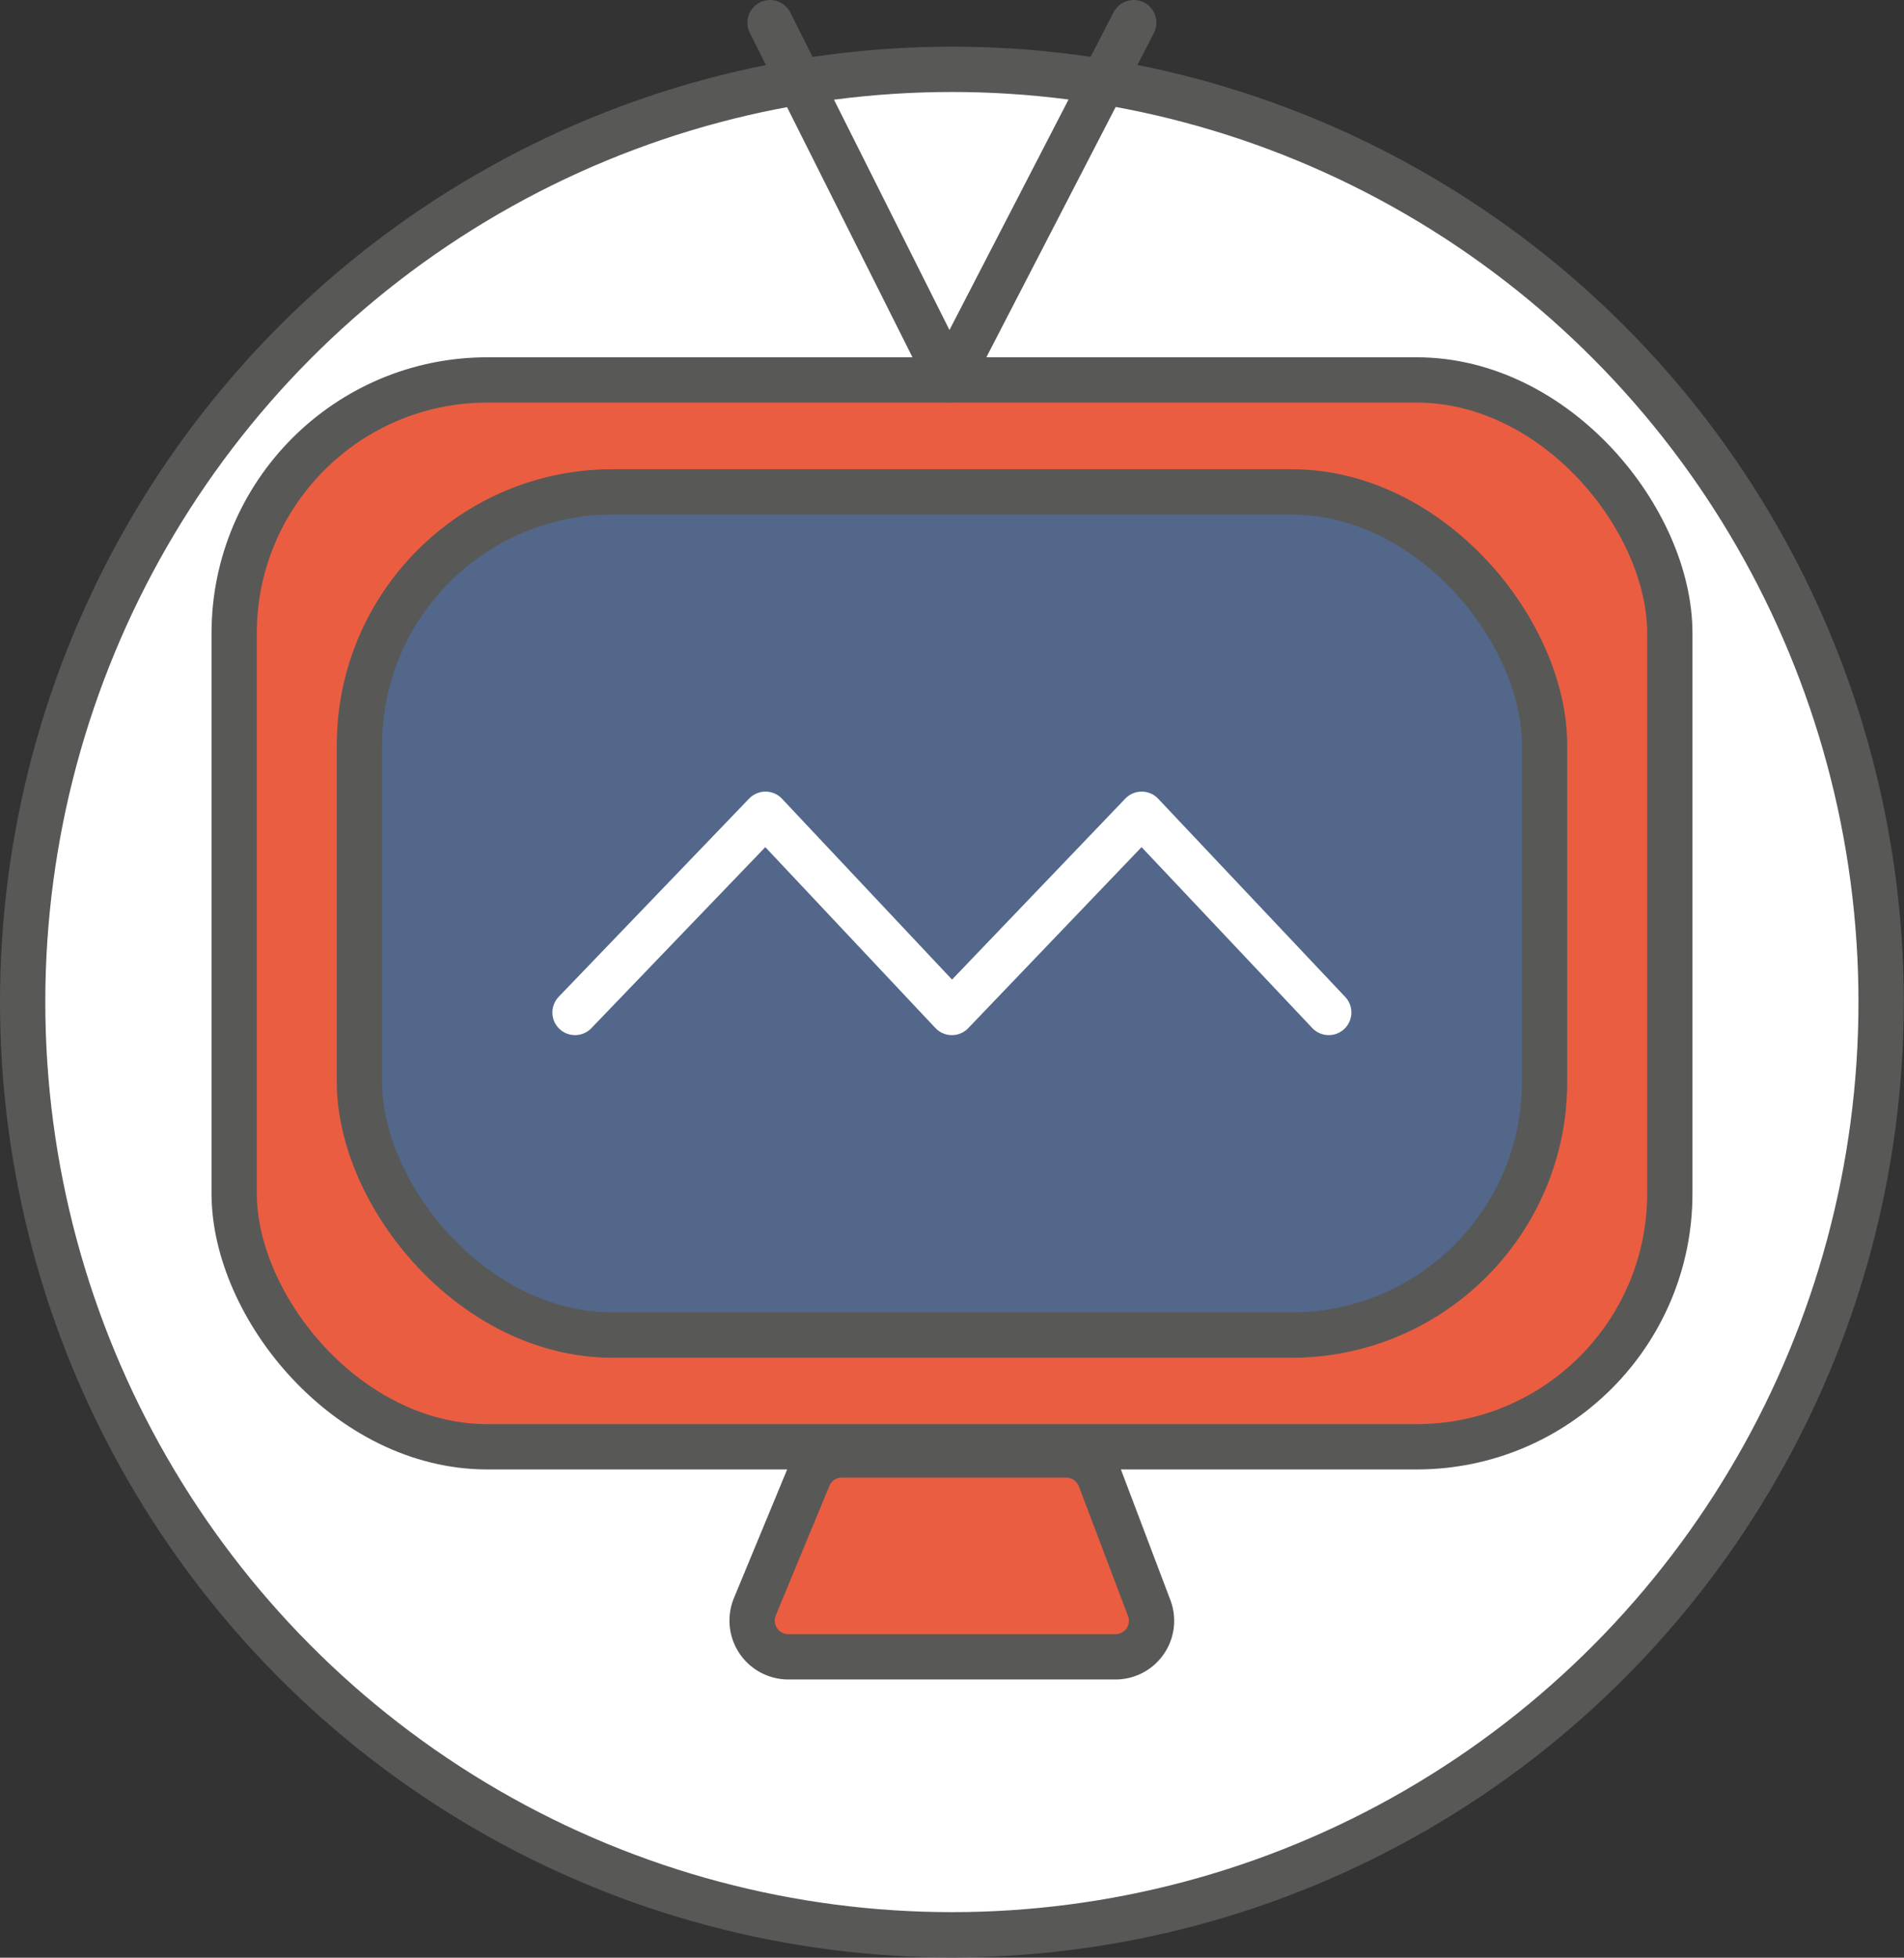
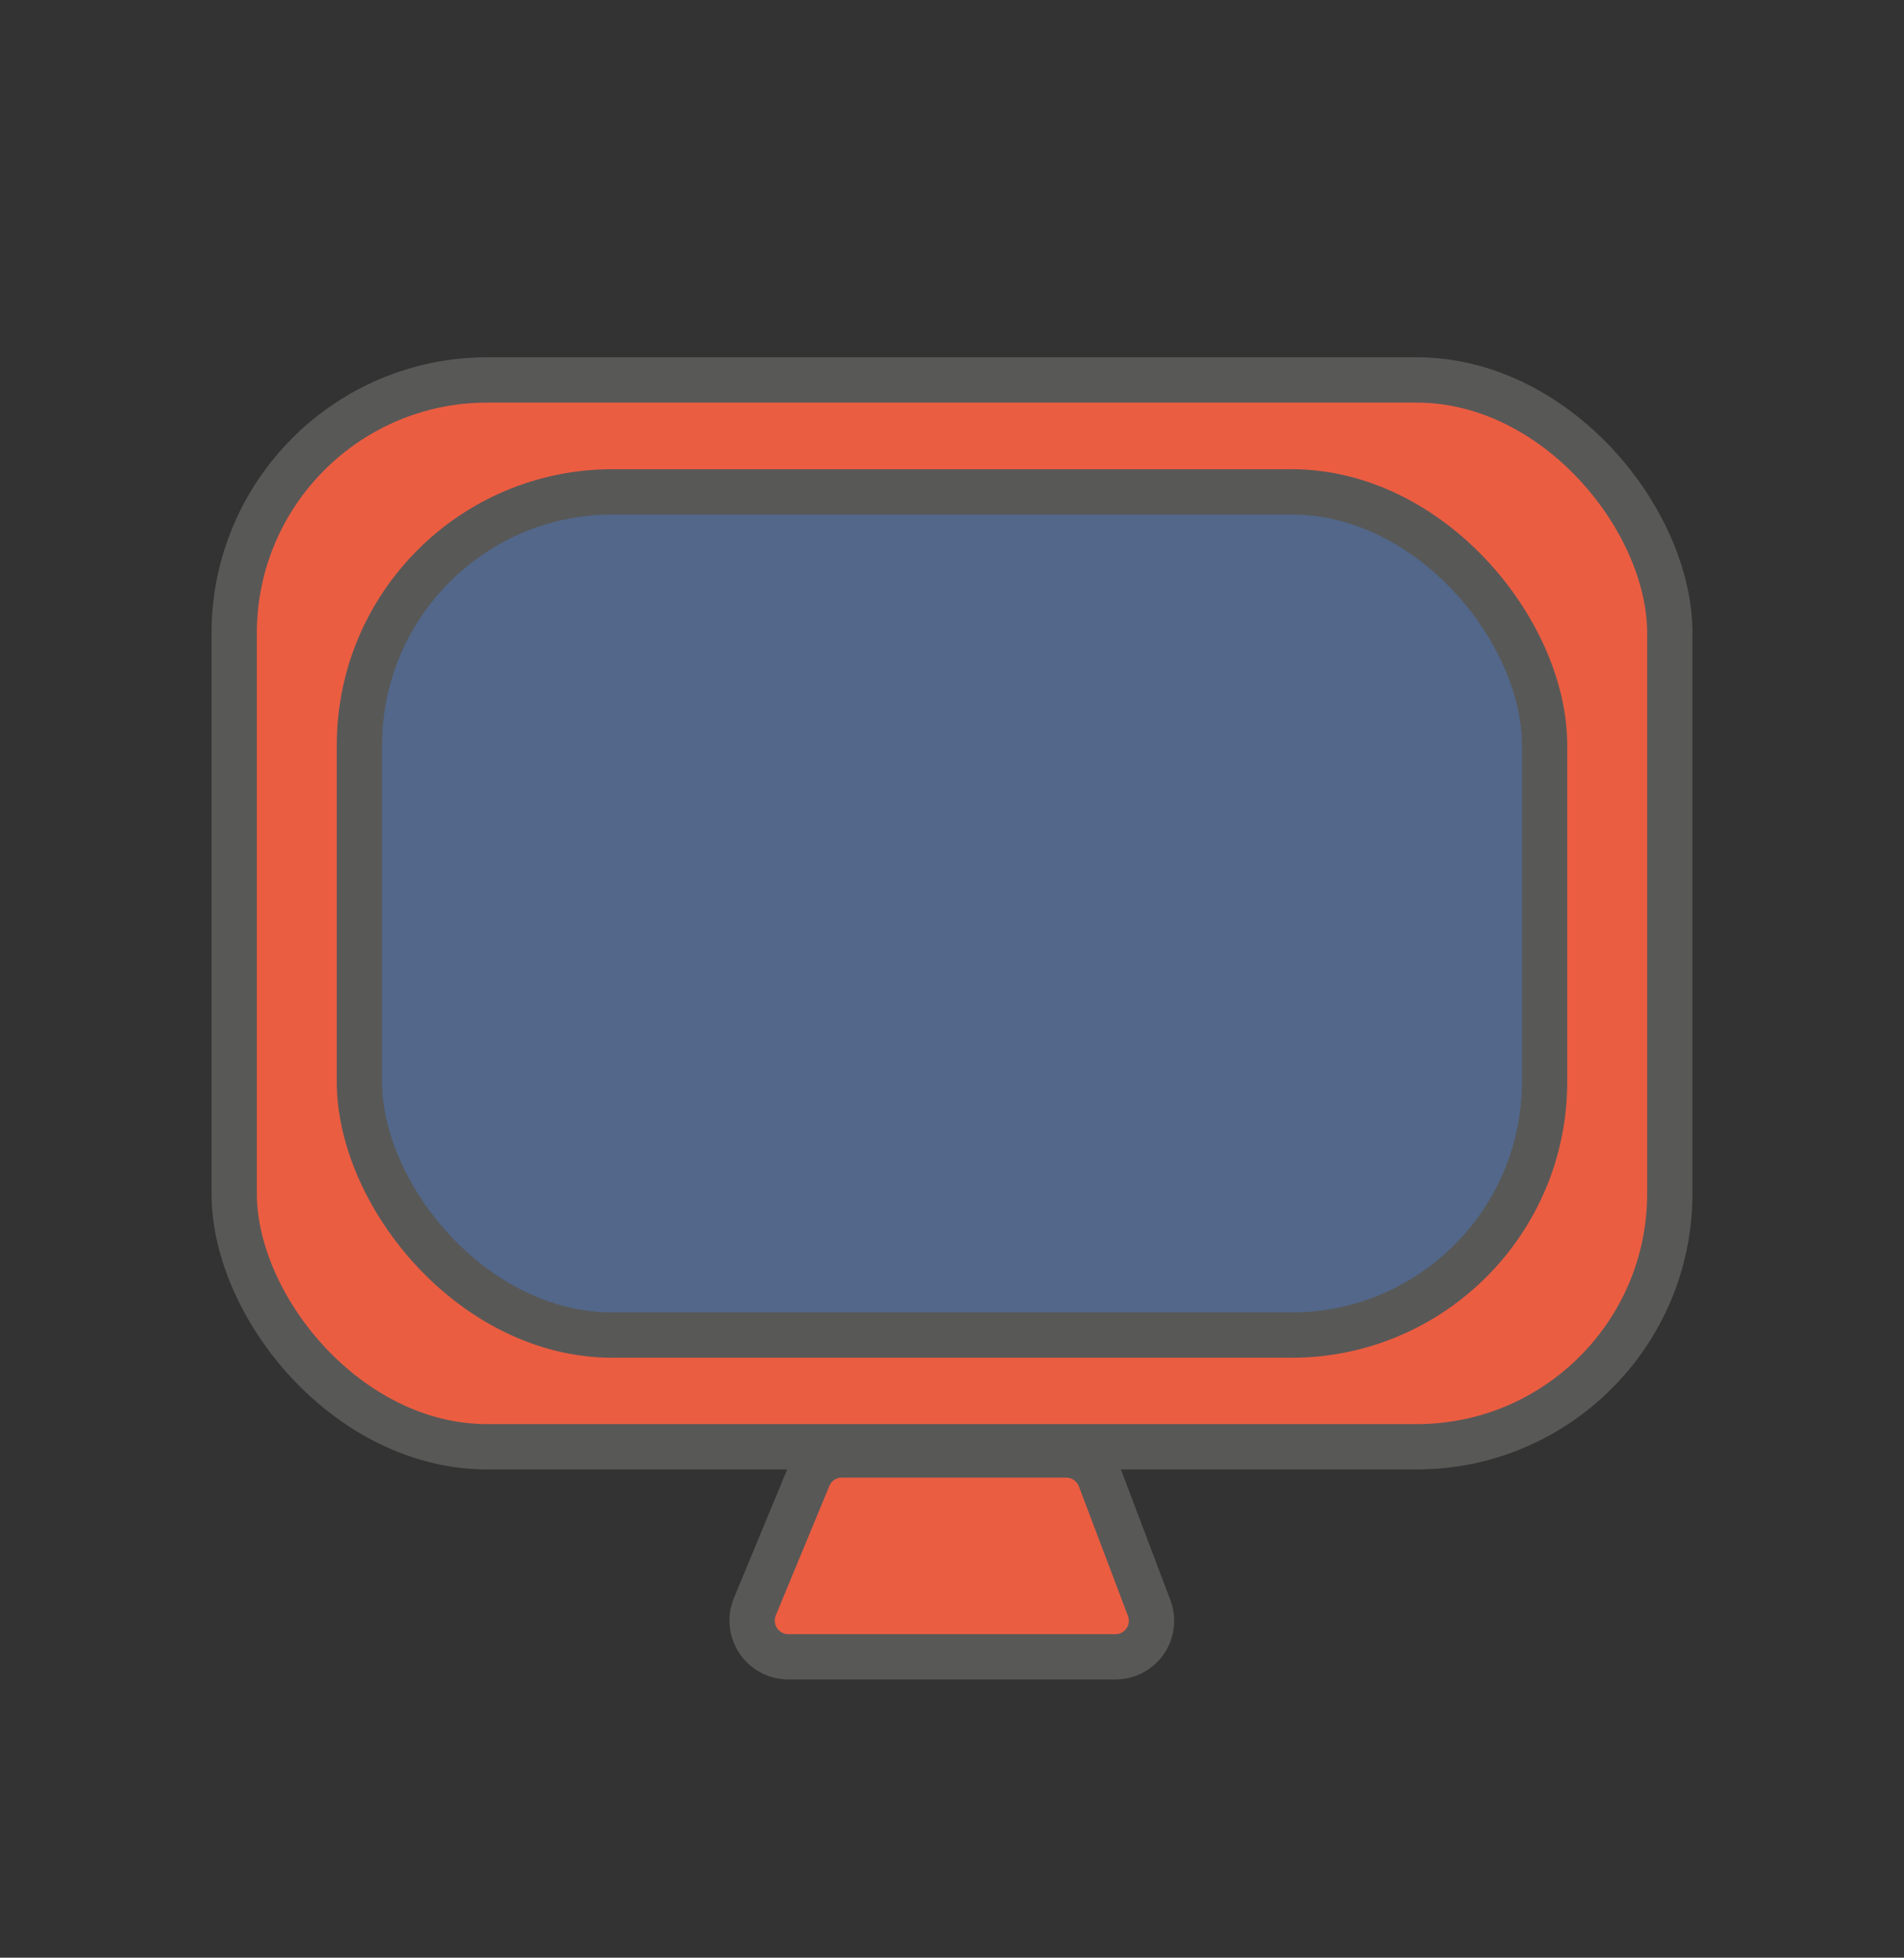
<svg xmlns="http://www.w3.org/2000/svg" viewBox="0 0 84.07 86.41">
  <rect x="0" y="0" width="84.07" height="86.41" fill="#333333" stroke="none" />
  <defs>
    <style>.cls-1{fill:#fff;}.cls-1,.cls-2,.cls-3,.cls-4{stroke:#585857;}.cls-1,.cls-2,.cls-4{stroke-miterlimit:10;}.cls-1,.cls-2,.cls-3,.cls-4,.cls-5{stroke-width:2px;}.cls-2{fill:#eb5d41;}.cls-3,.cls-5{fill:none;stroke-linecap:round;stroke-linejoin:round;}.cls-4{fill:#526789;}.cls-5{stroke:#fff;}</style>
  </defs>
  <g id="Calque_2" data-name="Calque 2">
    <g id="Calque_28" data-name="Calque 28">
-       <ellipse class="cls-1" cx="42.03" cy="44.23" rx="41.03" ry="41.17" />
      <rect class="cls-2" x="10.34" y="16.77" width="63.39" height="47.09" rx="11.18" />
-       <polyline class="cls-3" points="34 1 41.91 16.77 50.06 1" />
      <rect class="cls-4" x="15.87" y="21.71" width="52.33" height="37.22" rx="11.18" />
-       <polyline class="cls-5" points="25.39 44.69 33.8 35.94 42.03 44.69 50.41 35.94 58.67 44.69" />
-       <path class="cls-2" d="M49.26,73.13H34.81a1.6,1.6,0,0,1-1.48-2.21l2.36-5.7a1.59,1.59,0,0,1,1.47-1h9.91a1.61,1.61,0,0,1,1.49,1L50.75,71A1.59,1.59,0,0,1,49.26,73.13Z" />
+       <path class="cls-2" d="M49.26,73.13H34.81a1.6,1.6,0,0,1-1.48-2.21l2.36-5.7a1.59,1.59,0,0,1,1.47-1h9.91a1.61,1.61,0,0,1,1.49,1L50.75,71A1.59,1.59,0,0,1,49.26,73.13" />
    </g>
  </g>
</svg>